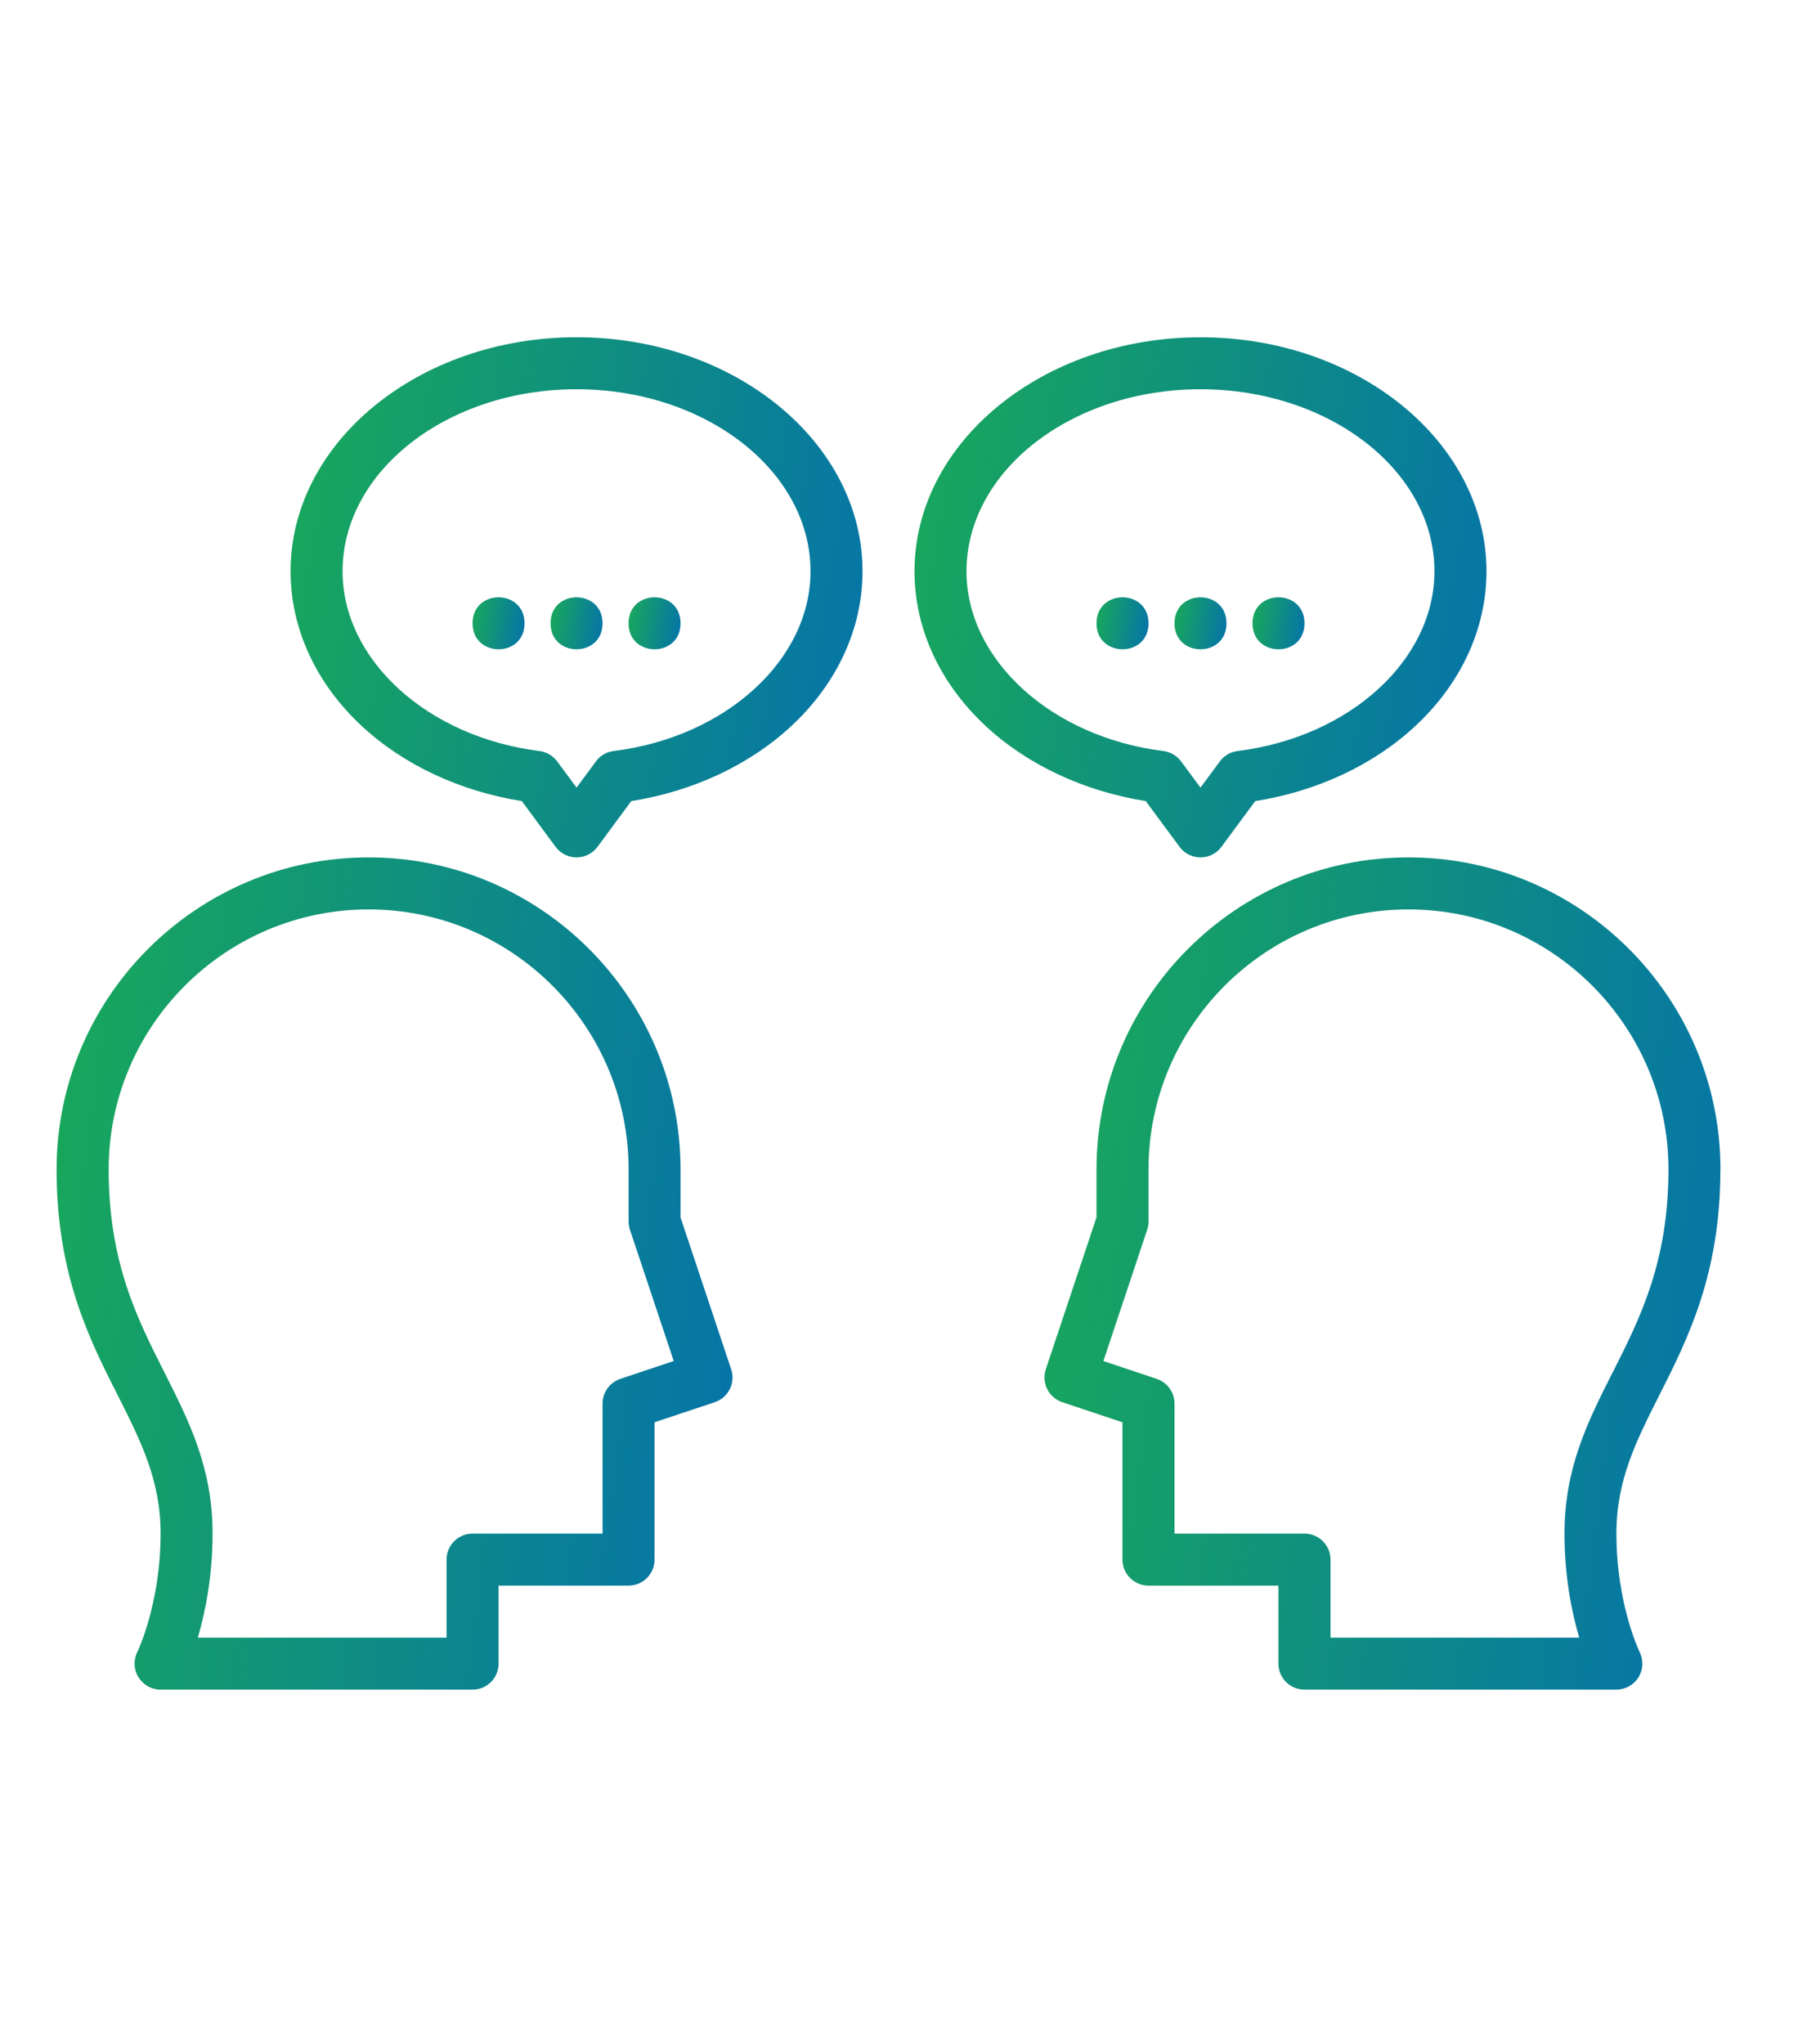
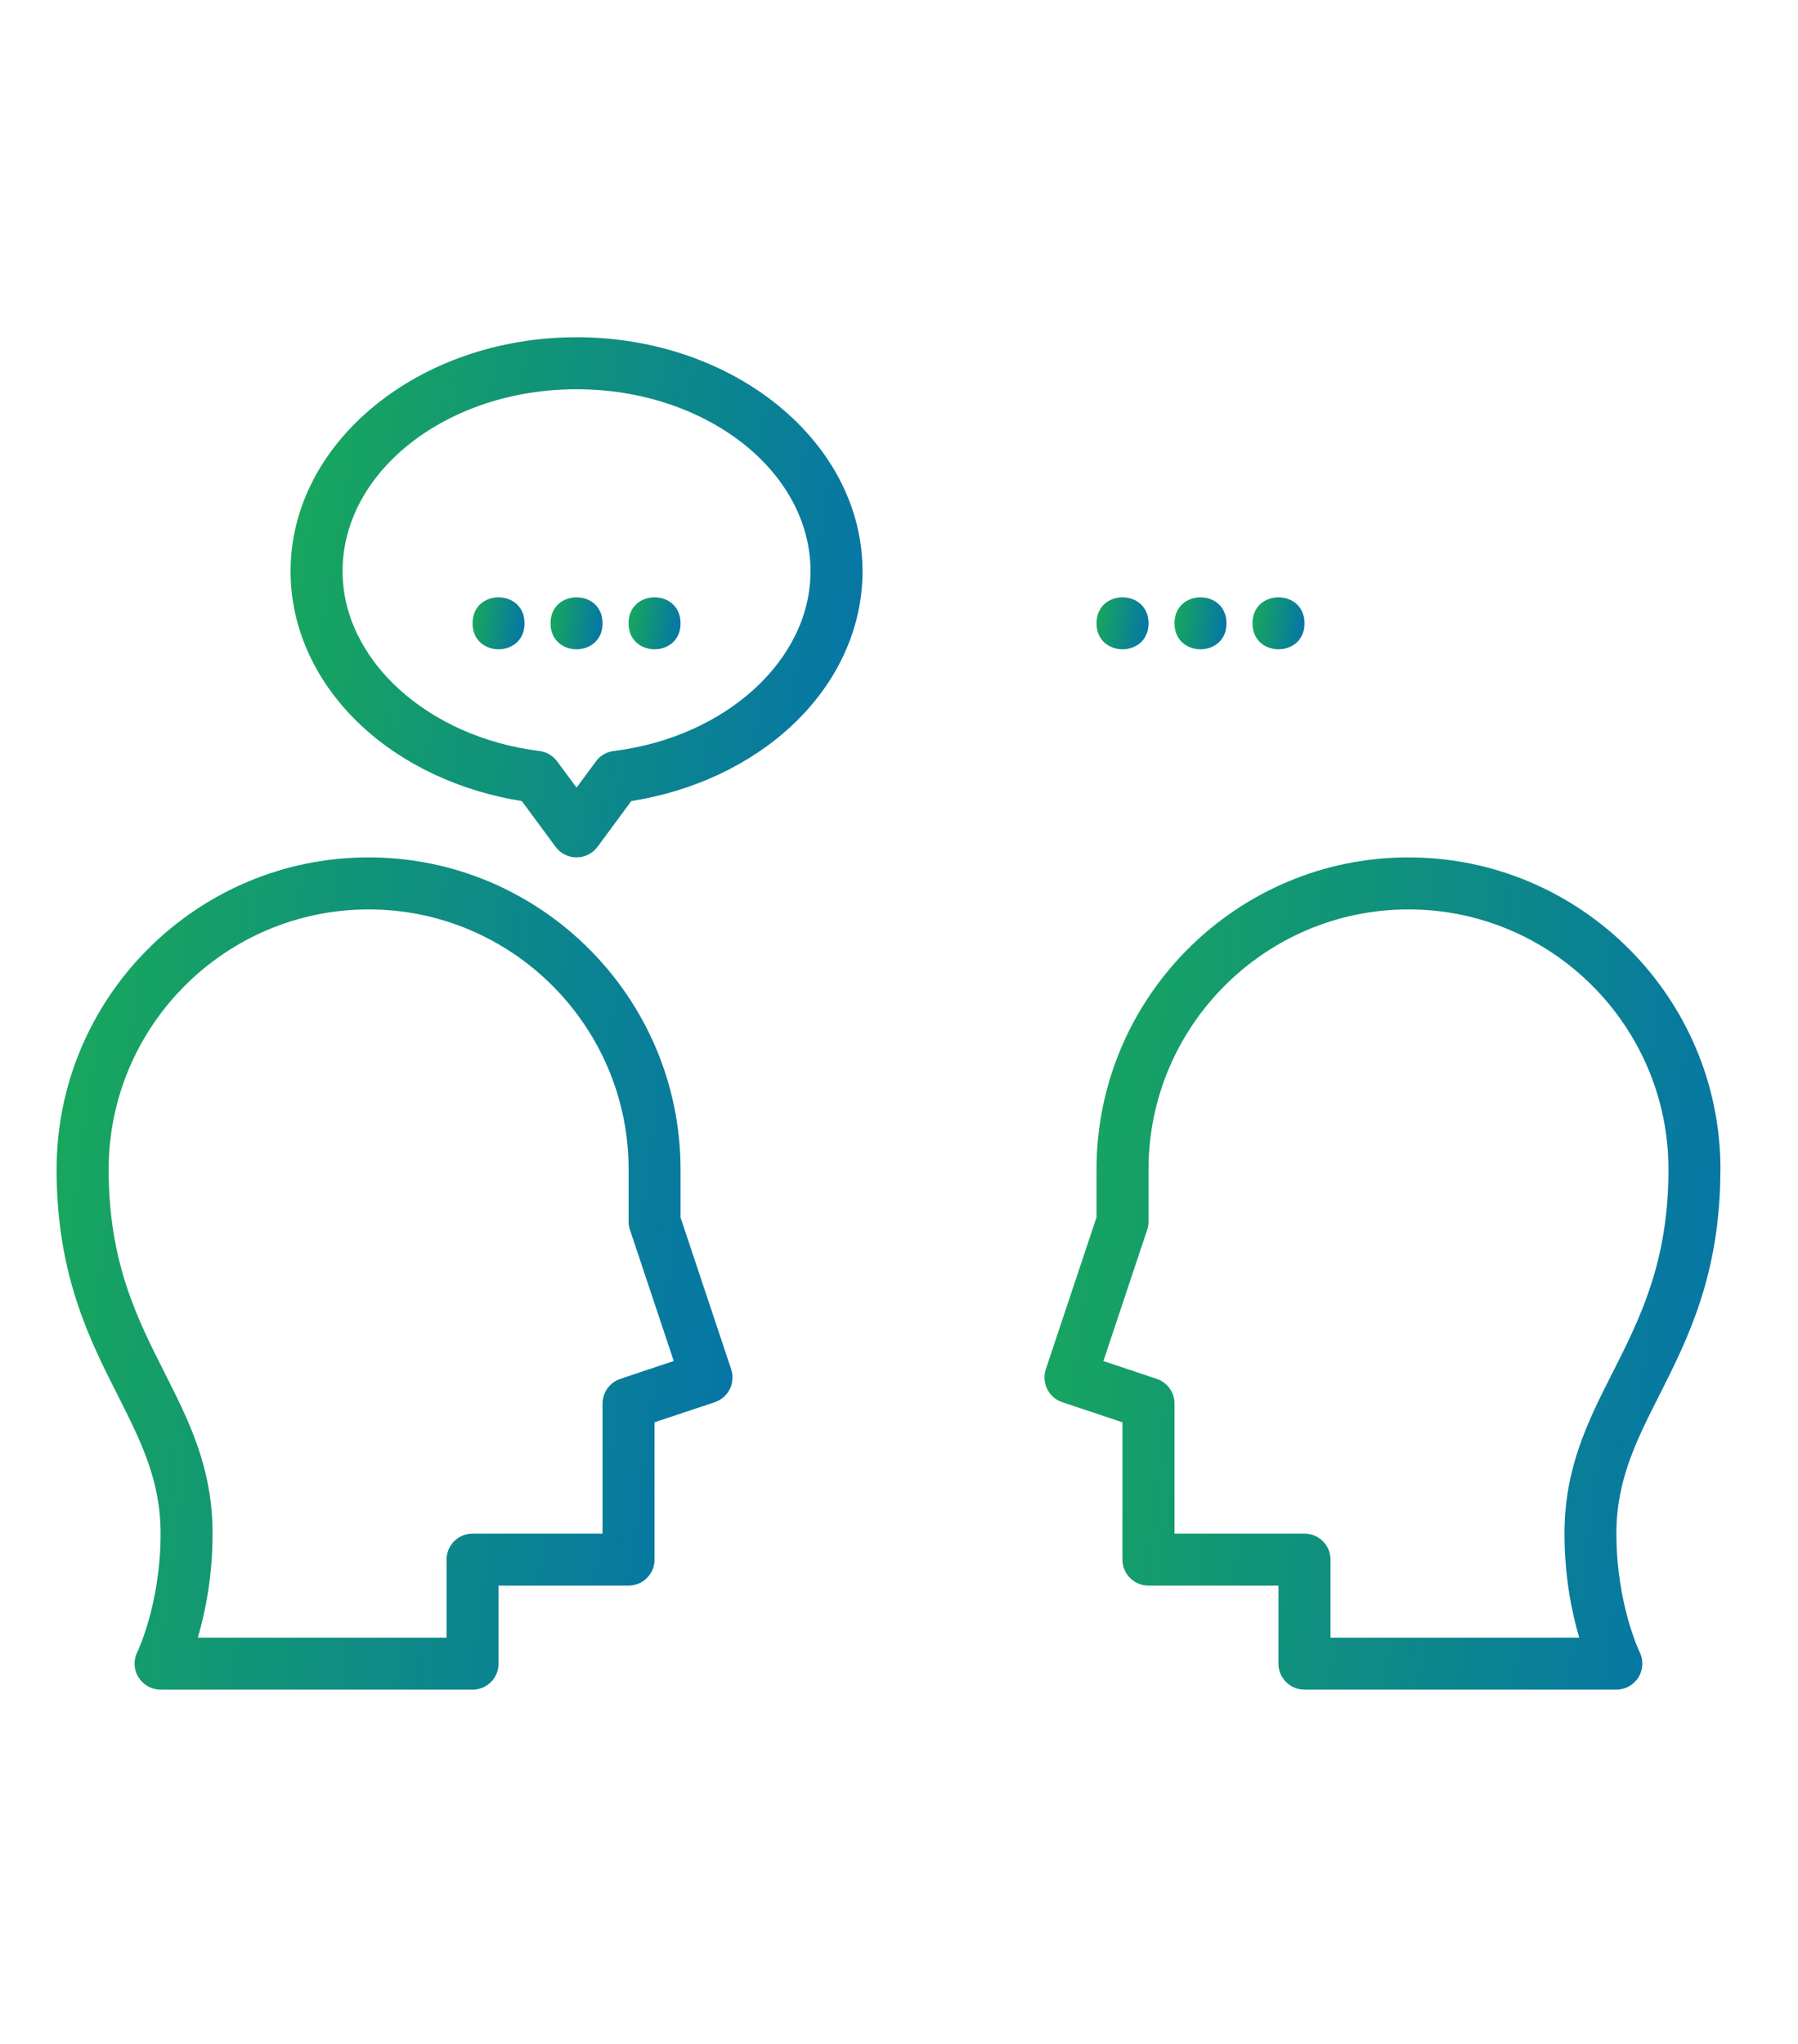
<svg xmlns="http://www.w3.org/2000/svg" width="66" height="75" viewBox="0 0 66 75" fill="none">
  <path d="M24.981 44.667V42.913C24.981 36.6 19.842 31.461 13.529 31.461C7.214 31.461 2.077 36.6 2.077 42.913C2.077 46.761 3.273 49.128 4.33 51.216C5.169 52.879 5.895 54.317 5.895 56.274C5.895 58.85 5.048 60.604 5.041 60.618C4.893 60.914 4.907 61.265 5.084 61.546C5.258 61.828 5.565 62 5.895 62H17.346C17.874 62 18.301 61.573 18.301 61.045V58.182H23.072C23.6 58.182 24.027 57.755 24.027 57.228V52.189L26.236 51.452C26.737 51.285 27.006 50.746 26.84 50.245L24.979 44.667L24.981 44.667ZM22.772 50.596C22.381 50.727 22.118 51.092 22.118 51.502V56.274H17.346C16.819 56.274 16.392 56.701 16.392 57.228V60.091H7.262C7.529 59.179 7.803 57.86 7.803 56.274C7.803 53.859 6.945 52.158 6.033 50.355C5.026 48.362 3.989 46.306 3.989 42.913C3.989 37.65 8.269 33.37 13.532 33.37C18.795 33.37 23.075 37.65 23.075 42.913V44.822C23.075 44.924 23.092 45.027 23.123 45.122L24.731 49.941L22.774 50.595L22.772 50.596Z" fill="url(#paint0_linear_4353_613)" />
  <path d="M63.154 42.913C63.154 36.6 58.015 31.461 51.702 31.461C45.386 31.461 40.25 36.6 40.25 42.913V44.667L38.389 50.245C38.222 50.746 38.494 51.285 38.993 51.452L41.202 52.189V57.228C41.202 57.755 41.629 58.182 42.156 58.182H46.928V61.045C46.928 61.572 47.355 61.999 47.882 61.999H59.334C59.663 61.999 59.969 61.828 60.143 61.549C60.317 61.27 60.334 60.919 60.188 60.623C60.178 60.604 59.334 58.853 59.334 56.274C59.334 54.315 60.059 52.879 60.899 51.216C61.954 49.128 63.151 46.761 63.151 42.913L63.154 42.913ZM59.198 50.355C58.286 52.158 57.428 53.862 57.428 56.274C57.428 57.861 57.7 59.18 57.969 60.091H48.839V57.228C48.839 56.701 48.412 56.274 47.885 56.274H43.113V51.502C43.113 51.092 42.851 50.727 42.459 50.596L40.503 49.942L42.111 45.123C42.145 45.025 42.159 44.922 42.159 44.822V42.913C42.159 37.65 46.439 33.37 51.702 33.37C56.965 33.37 61.245 37.65 61.245 42.913C61.245 46.306 60.205 48.365 59.2 50.355L59.198 50.355Z" fill="url(#paint1_linear_4353_613)" />
-   <path d="M43.299 31.075C43.48 31.318 43.764 31.462 44.067 31.462C44.37 31.462 44.654 31.318 44.835 31.075L46.076 29.395C48.338 29.038 50.409 28.074 51.94 26.652C53.634 25.084 54.565 23.064 54.565 20.964C54.565 16.228 49.855 12.376 44.067 12.376C38.279 12.376 33.569 16.229 33.569 20.964C33.569 23.066 34.502 25.084 36.194 26.652C37.725 28.071 39.796 29.035 42.058 29.395L43.299 31.075ZM35.478 20.964C35.478 17.28 39.331 14.283 44.067 14.283C48.802 14.283 52.655 17.28 52.655 20.964C52.655 24.213 49.549 27.048 45.426 27.558C45.166 27.592 44.93 27.728 44.777 27.94L44.066 28.901L43.355 27.94C43.2 27.73 42.964 27.592 42.706 27.558C38.586 27.045 35.477 24.209 35.477 20.964H35.478Z" fill="url(#paint2_linear_4353_613)" />
  <path d="M21.164 12.375C15.376 12.375 10.666 16.228 10.666 20.963C10.666 23.065 11.599 25.084 13.29 26.651C14.822 28.071 16.893 29.035 19.155 29.395L20.395 31.075C20.577 31.318 20.86 31.461 21.163 31.461C21.466 31.461 21.75 31.318 21.932 31.075L23.172 29.395C25.434 29.037 27.505 28.073 29.037 26.651C30.73 25.084 31.661 23.063 31.661 20.963C31.661 16.228 26.952 12.375 21.164 12.375ZM22.524 27.558C22.264 27.591 22.027 27.727 21.875 27.94L21.164 28.901L20.453 27.94C20.298 27.73 20.061 27.591 19.804 27.558C15.684 27.045 12.575 24.208 12.575 20.963C12.575 17.28 16.428 14.283 21.163 14.283C25.899 14.283 29.752 17.279 29.752 20.963C29.752 24.213 26.646 27.047 22.523 27.558H22.524Z" fill="url(#paint3_linear_4353_613)" />
  <path d="M19.255 22.872C19.255 24.143 17.346 24.143 17.346 22.872C17.346 21.6 19.255 21.6 19.255 22.872Z" fill="url(#paint4_linear_4353_613)" />
  <path d="M22.118 22.872C22.118 24.143 20.209 24.143 20.209 22.872C20.209 21.6 22.118 21.6 22.118 22.872Z" fill="url(#paint5_linear_4353_613)" />
  <path d="M24.981 22.872C24.981 24.143 23.073 24.143 23.073 22.872C23.073 21.6 24.981 21.6 24.981 22.872Z" fill="url(#paint6_linear_4353_613)" />
  <path d="M42.159 22.872C42.159 24.143 40.25 24.143 40.25 22.872C40.25 21.6 42.159 21.6 42.159 22.872Z" fill="url(#paint7_linear_4353_613)" />
  <path d="M45.021 22.872C45.021 24.143 43.113 24.143 43.113 22.872C43.113 21.6 45.021 21.6 45.021 22.872Z" fill="url(#paint8_linear_4353_613)" />
  <path d="M47.885 22.872C47.885 24.143 45.976 24.143 45.976 22.872C45.976 21.6 47.885 21.6 47.885 22.872Z" fill="url(#paint9_linear_4353_613)" />
  <defs>
    <linearGradient id="paint0_linear_4353_613" x1="2.077" y1="32.054" x2="30.315" y2="35.737" gradientUnits="userSpaceOnUse">
      <stop stop-color="#19A959" />
      <stop offset="1" stop-color="#0572AB" />
    </linearGradient>
    <linearGradient id="paint1_linear_4353_613" x1="38.34" y1="32.054" x2="66.58" y2="35.738" gradientUnits="userSpaceOnUse">
      <stop stop-color="#19A959" />
      <stop offset="1" stop-color="#0572AB" />
    </linearGradient>
    <linearGradient id="paint2_linear_4353_613" x1="33.569" y1="12.746" x2="57.135" y2="16.908" gradientUnits="userSpaceOnUse">
      <stop stop-color="#19A959" />
      <stop offset="1" stop-color="#0572AB" />
    </linearGradient>
    <linearGradient id="paint3_linear_4353_613" x1="10.666" y1="12.745" x2="34.231" y2="16.907" gradientUnits="userSpaceOnUse">
      <stop stop-color="#19A959" />
      <stop offset="1" stop-color="#0572AB" />
    </linearGradient>
    <linearGradient id="paint4_linear_4353_613" x1="17.346" y1="21.955" x2="19.5" y2="22.301" gradientUnits="userSpaceOnUse">
      <stop stop-color="#19A959" />
      <stop offset="1" stop-color="#0572AB" />
    </linearGradient>
    <linearGradient id="paint5_linear_4353_613" x1="20.209" y1="21.955" x2="22.363" y2="22.301" gradientUnits="userSpaceOnUse">
      <stop stop-color="#19A959" />
      <stop offset="1" stop-color="#0572AB" />
    </linearGradient>
    <linearGradient id="paint6_linear_4353_613" x1="23.073" y1="21.955" x2="25.226" y2="22.301" gradientUnits="userSpaceOnUse">
      <stop stop-color="#19A959" />
      <stop offset="1" stop-color="#0572AB" />
    </linearGradient>
    <linearGradient id="paint7_linear_4353_613" x1="40.25" y1="21.955" x2="42.404" y2="22.301" gradientUnits="userSpaceOnUse">
      <stop stop-color="#19A959" />
      <stop offset="1" stop-color="#0572AB" />
    </linearGradient>
    <linearGradient id="paint8_linear_4353_613" x1="43.113" y1="21.955" x2="45.266" y2="22.301" gradientUnits="userSpaceOnUse">
      <stop stop-color="#19A959" />
      <stop offset="1" stop-color="#0572AB" />
    </linearGradient>
    <linearGradient id="paint9_linear_4353_613" x1="45.976" y1="21.955" x2="48.129" y2="22.301" gradientUnits="userSpaceOnUse">
      <stop stop-color="#19A959" />
      <stop offset="1" stop-color="#0572AB" />
    </linearGradient>
  </defs>
</svg>